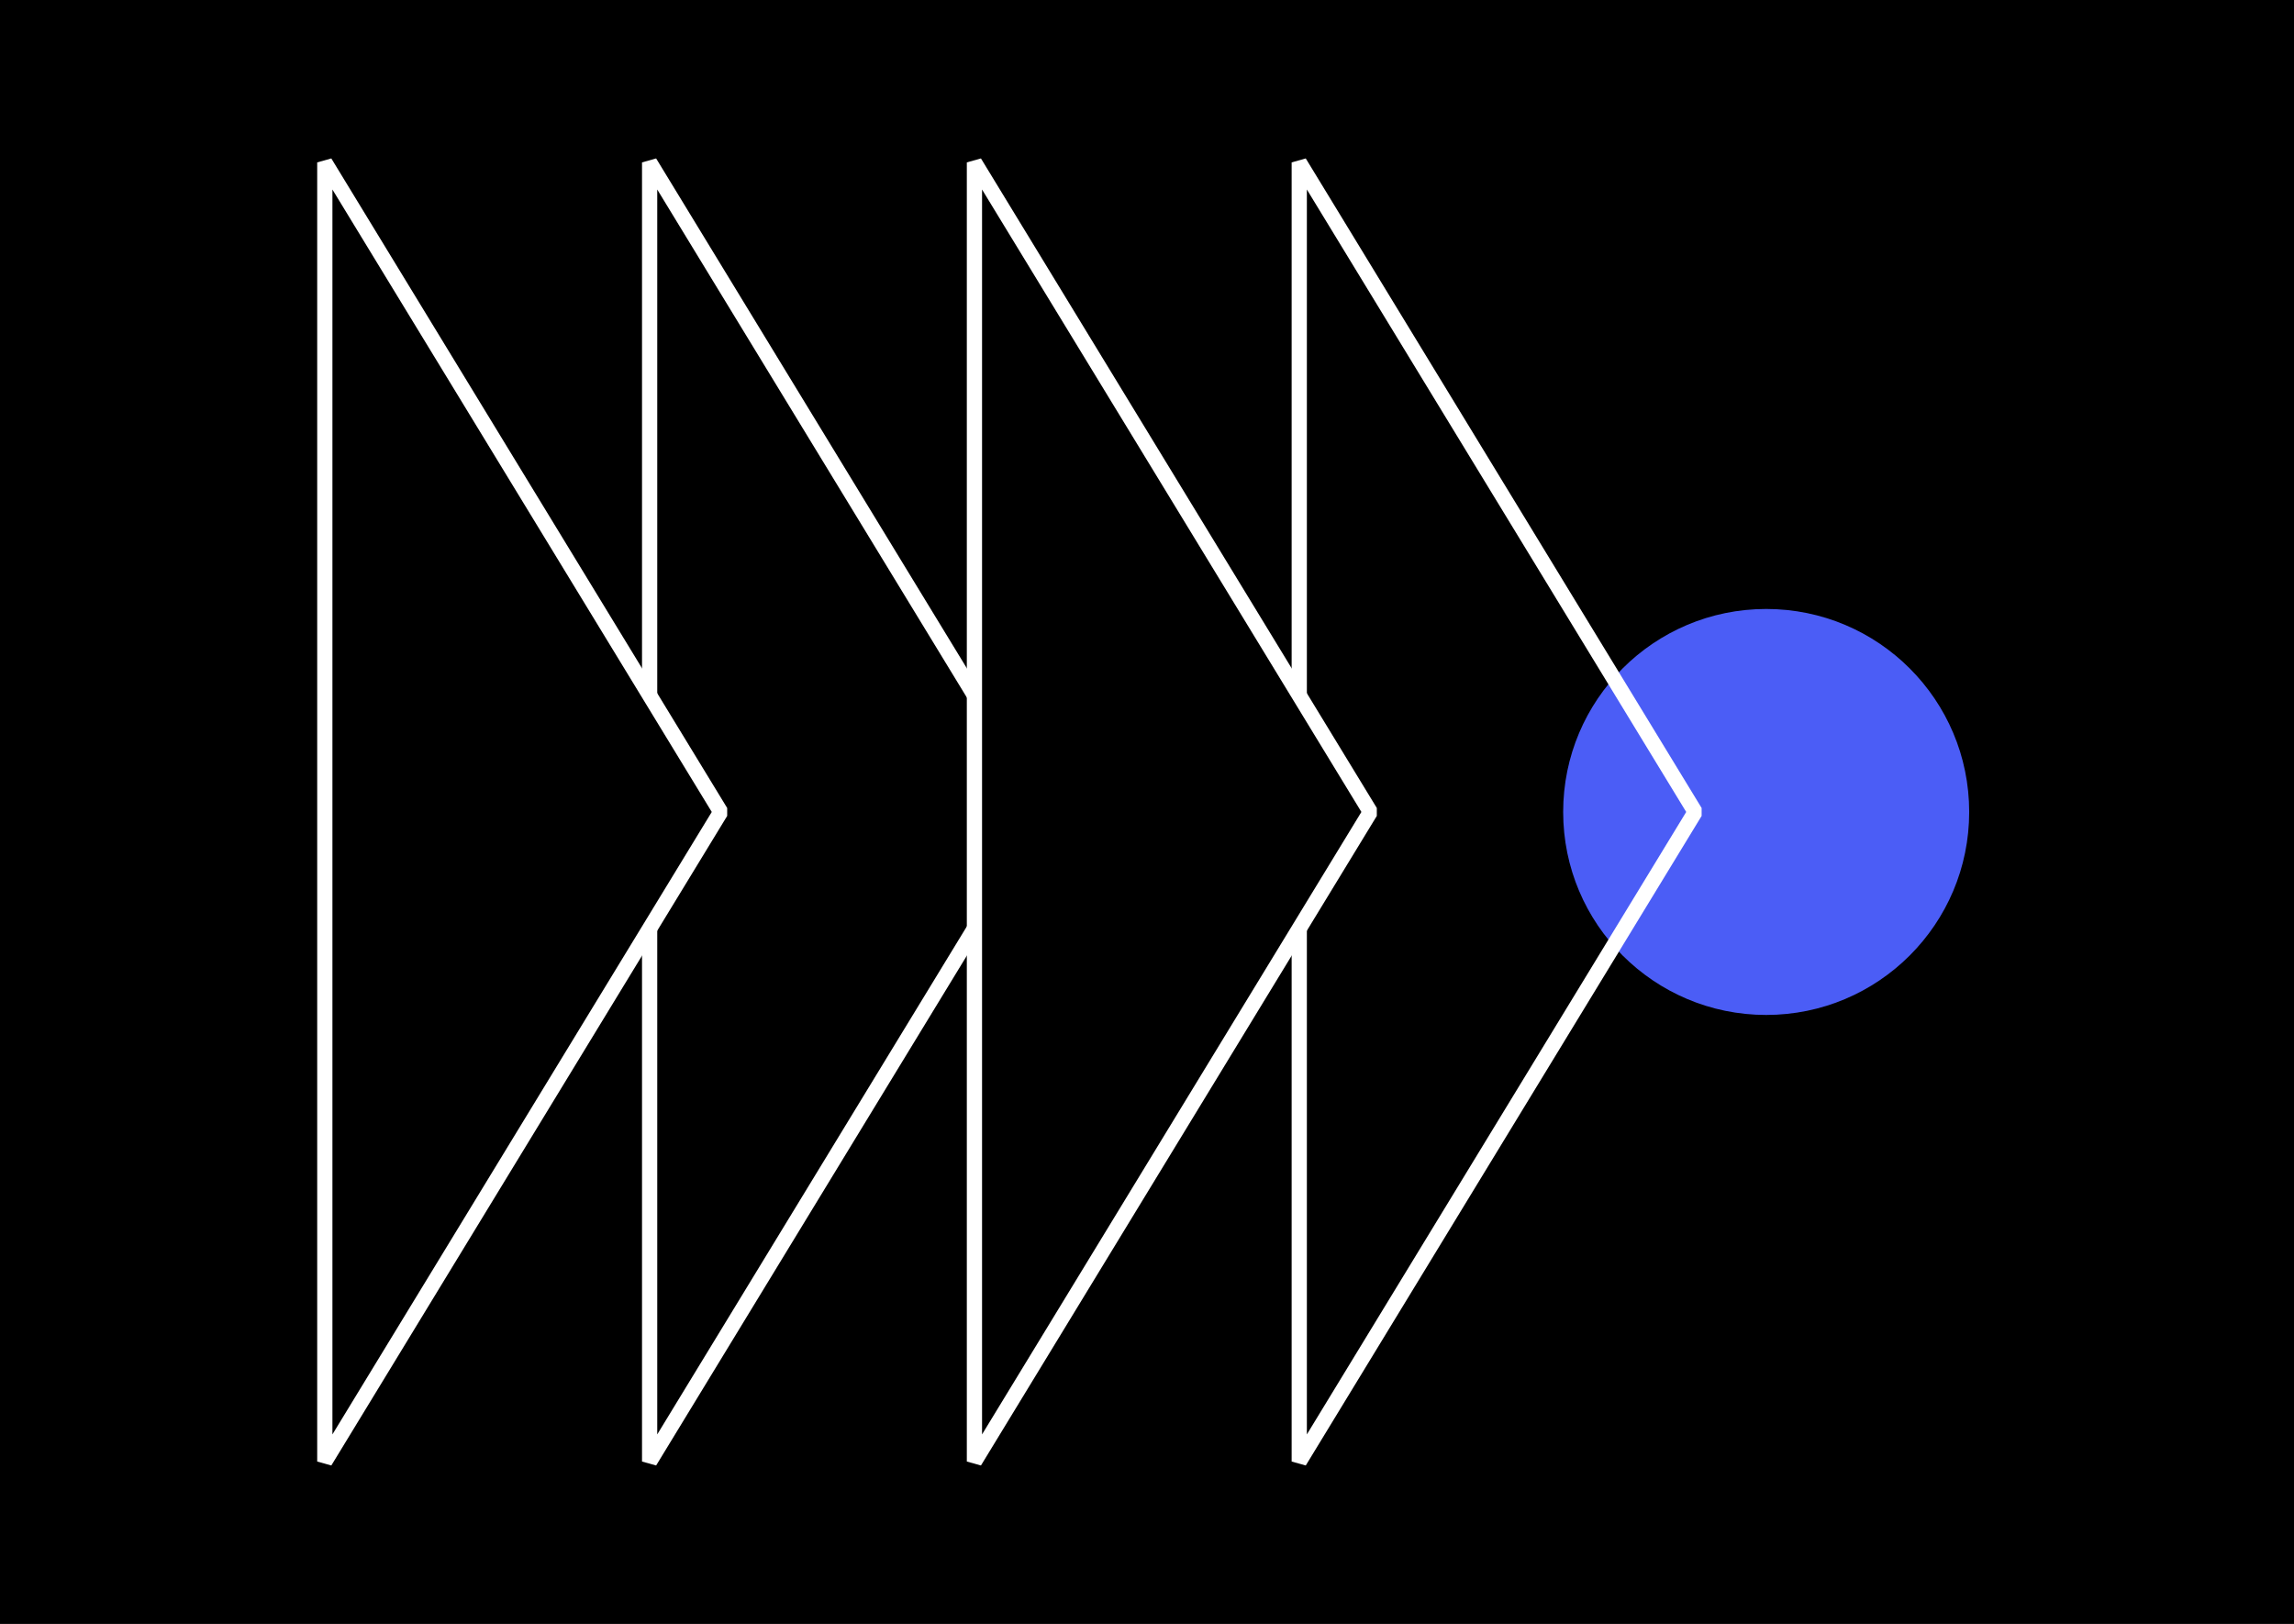
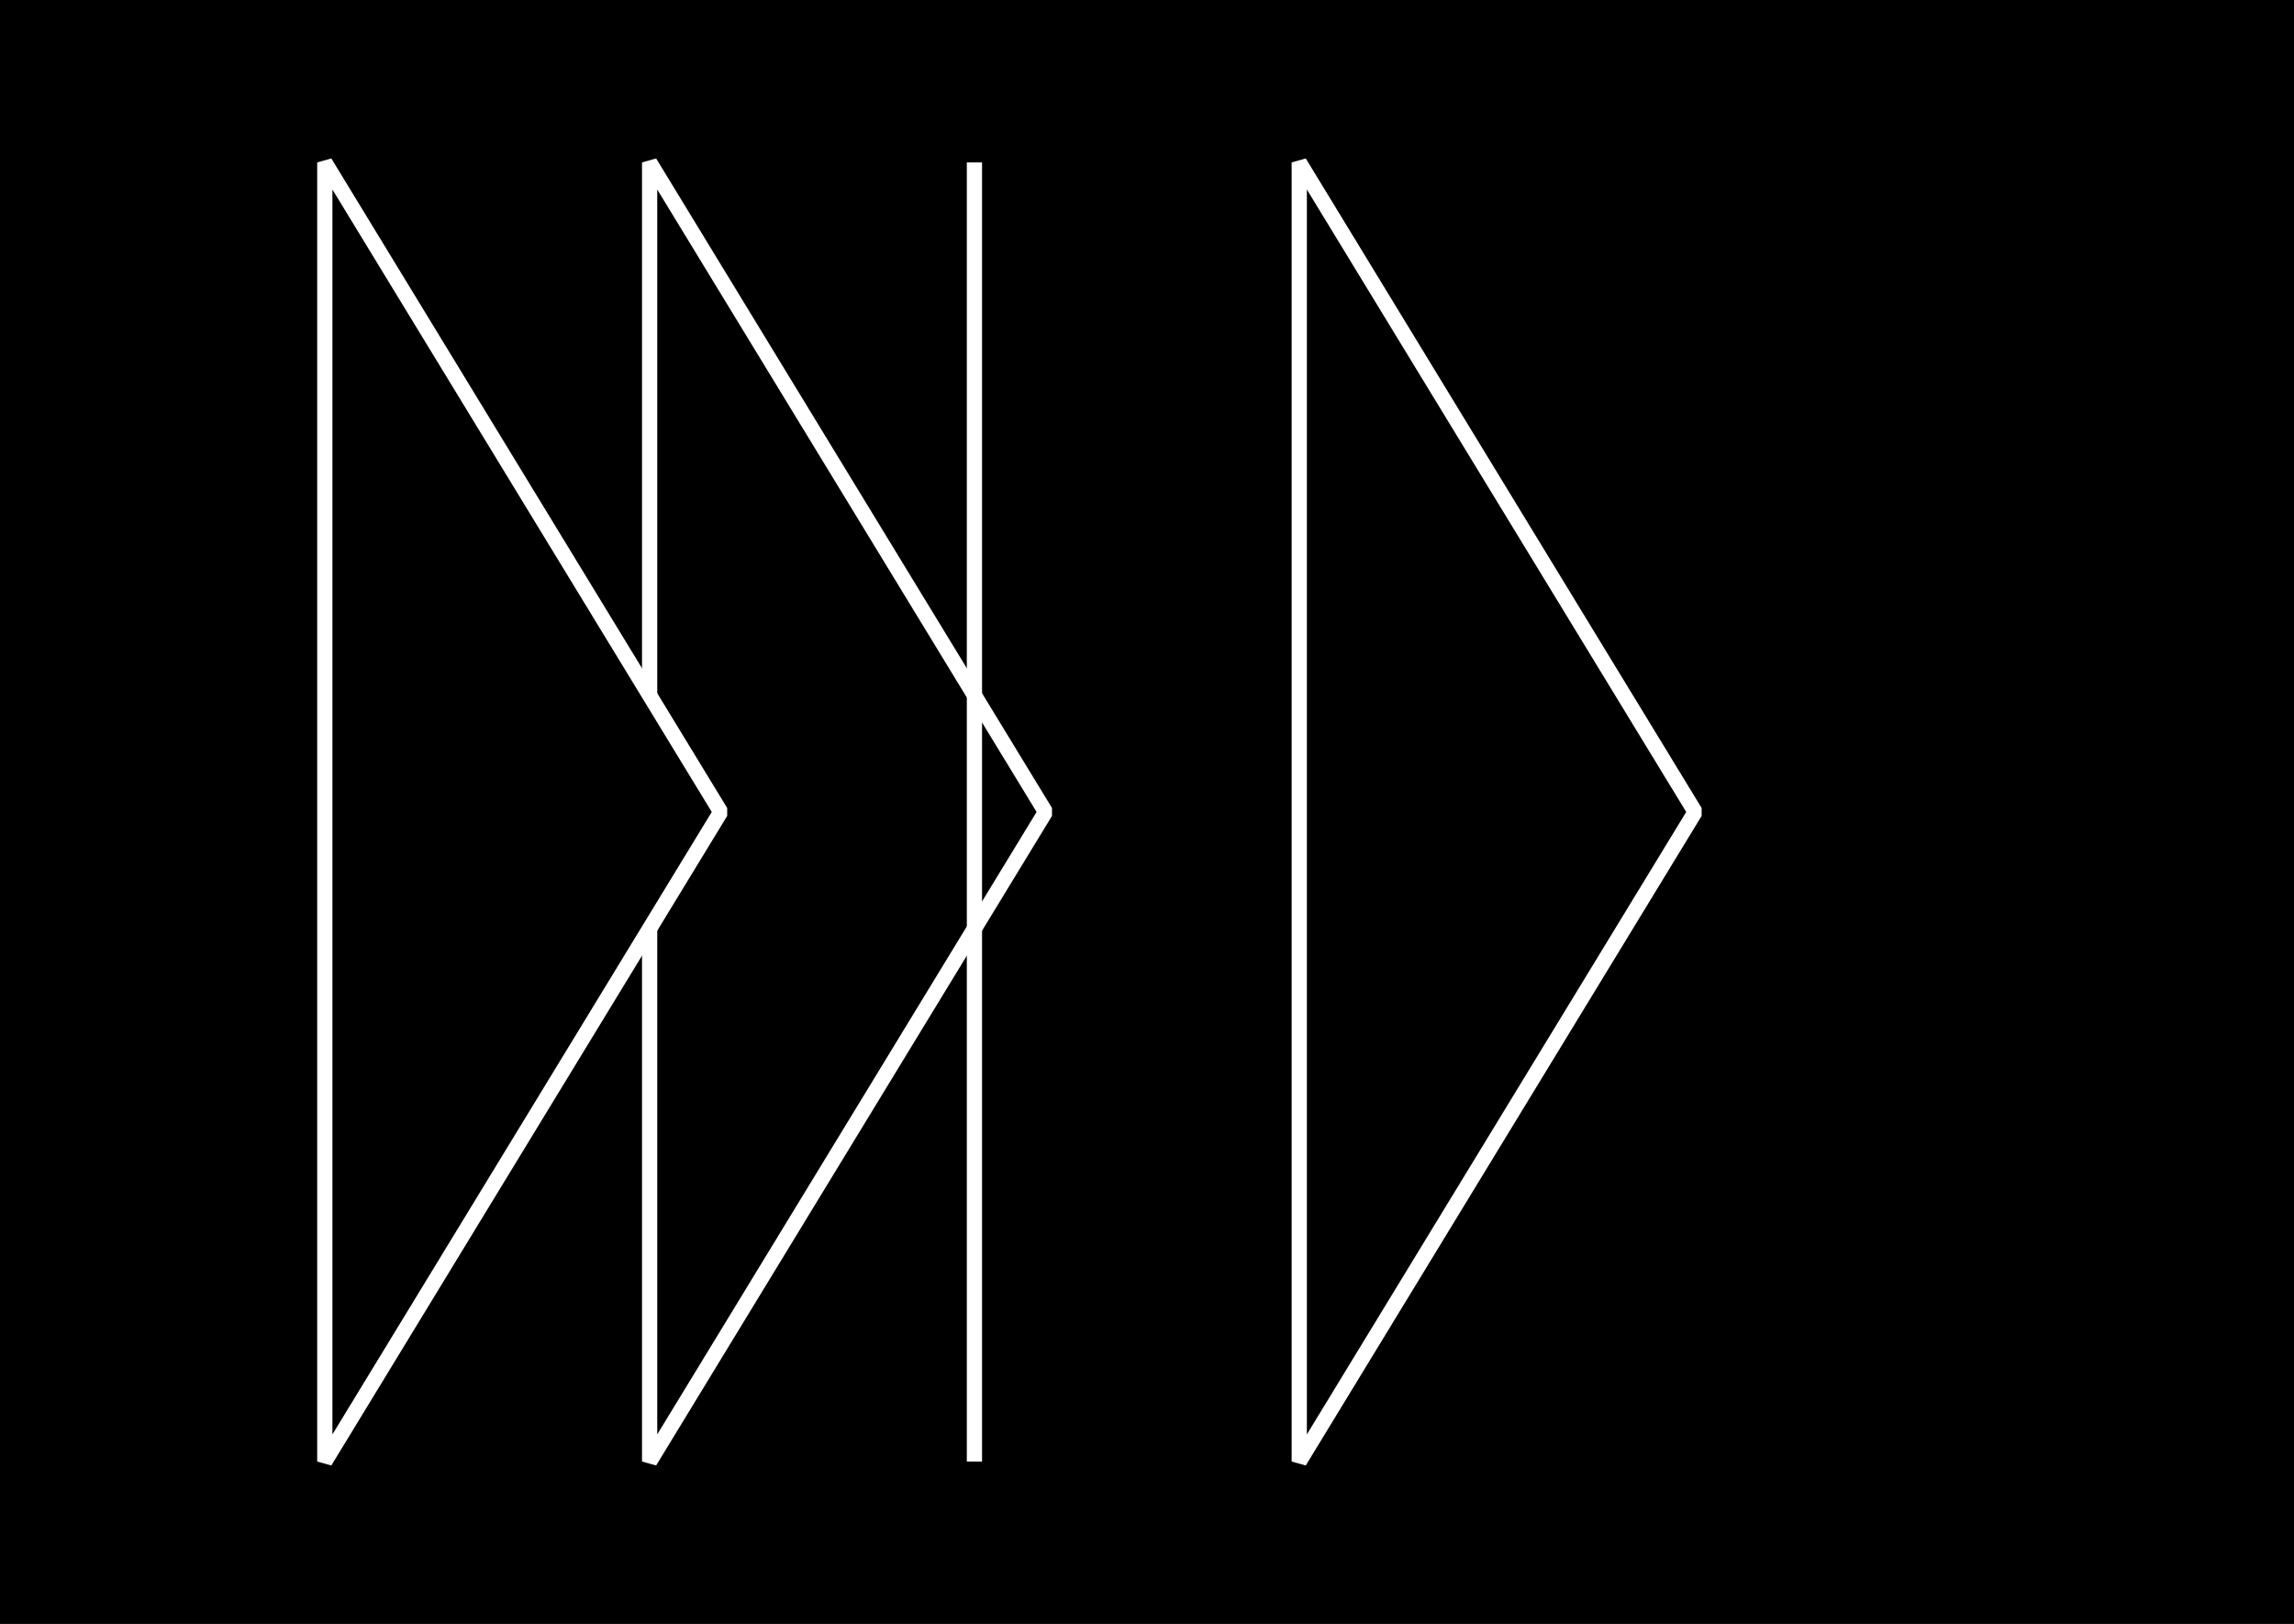
<svg xmlns="http://www.w3.org/2000/svg" width="226" height="160" viewBox="0 0 226 160" fill="none">
  <rect width="226" height="160" fill="black" />
  <path d="M64 16L103 80L64 144L64 16Z" stroke="white" stroke-width="1.5" stroke-linejoin="bevel" />
  <path d="M32 16L71 80L32 144L32 16Z" fill="black" stroke="white" stroke-width="1.5" stroke-linejoin="bevel" />
-   <circle cx="174" cy="80" r="20" fill="#4B5DF6" />
  <path d="M128 16L167 80L128 144L128 16Z" stroke="white" stroke-width="1.5" stroke-linejoin="bevel" />
-   <path d="M96 16L135 80L96 144L96 16Z" fill="black" stroke="white" stroke-width="1.5" stroke-linejoin="bevel" />
+   <path d="M96 16L96 144L96 16Z" fill="black" stroke="white" stroke-width="1.5" stroke-linejoin="bevel" />
</svg>